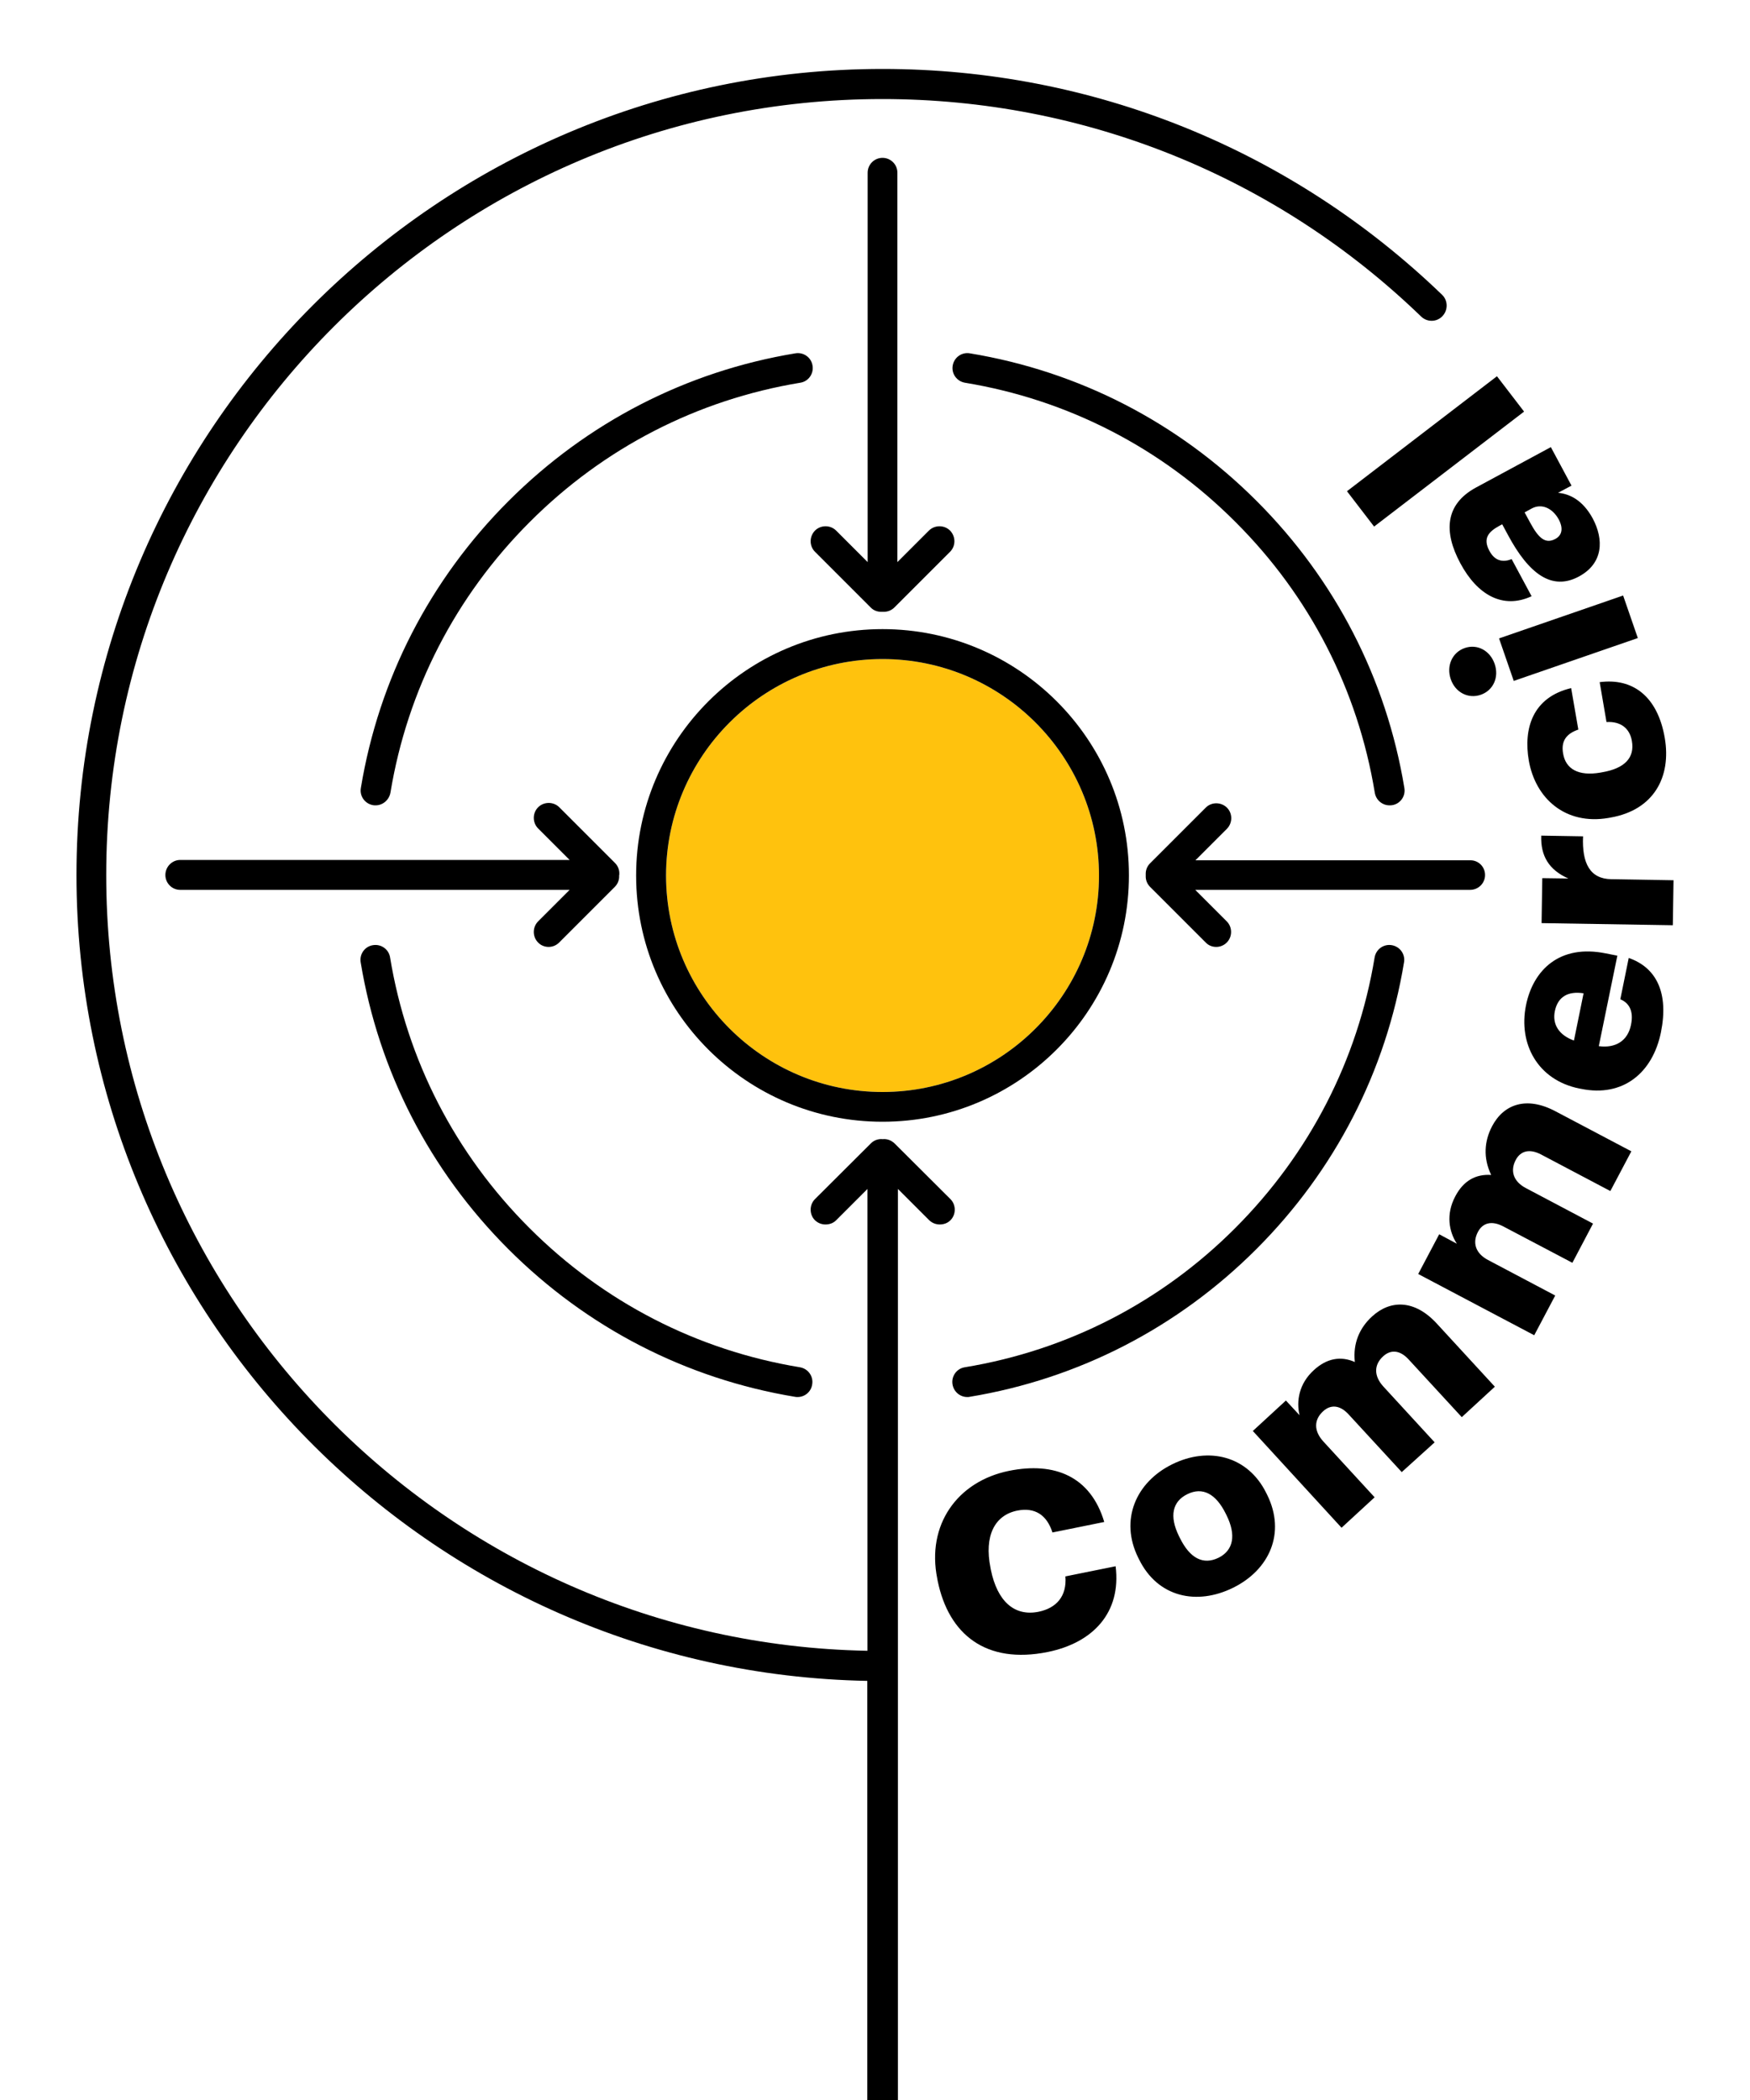
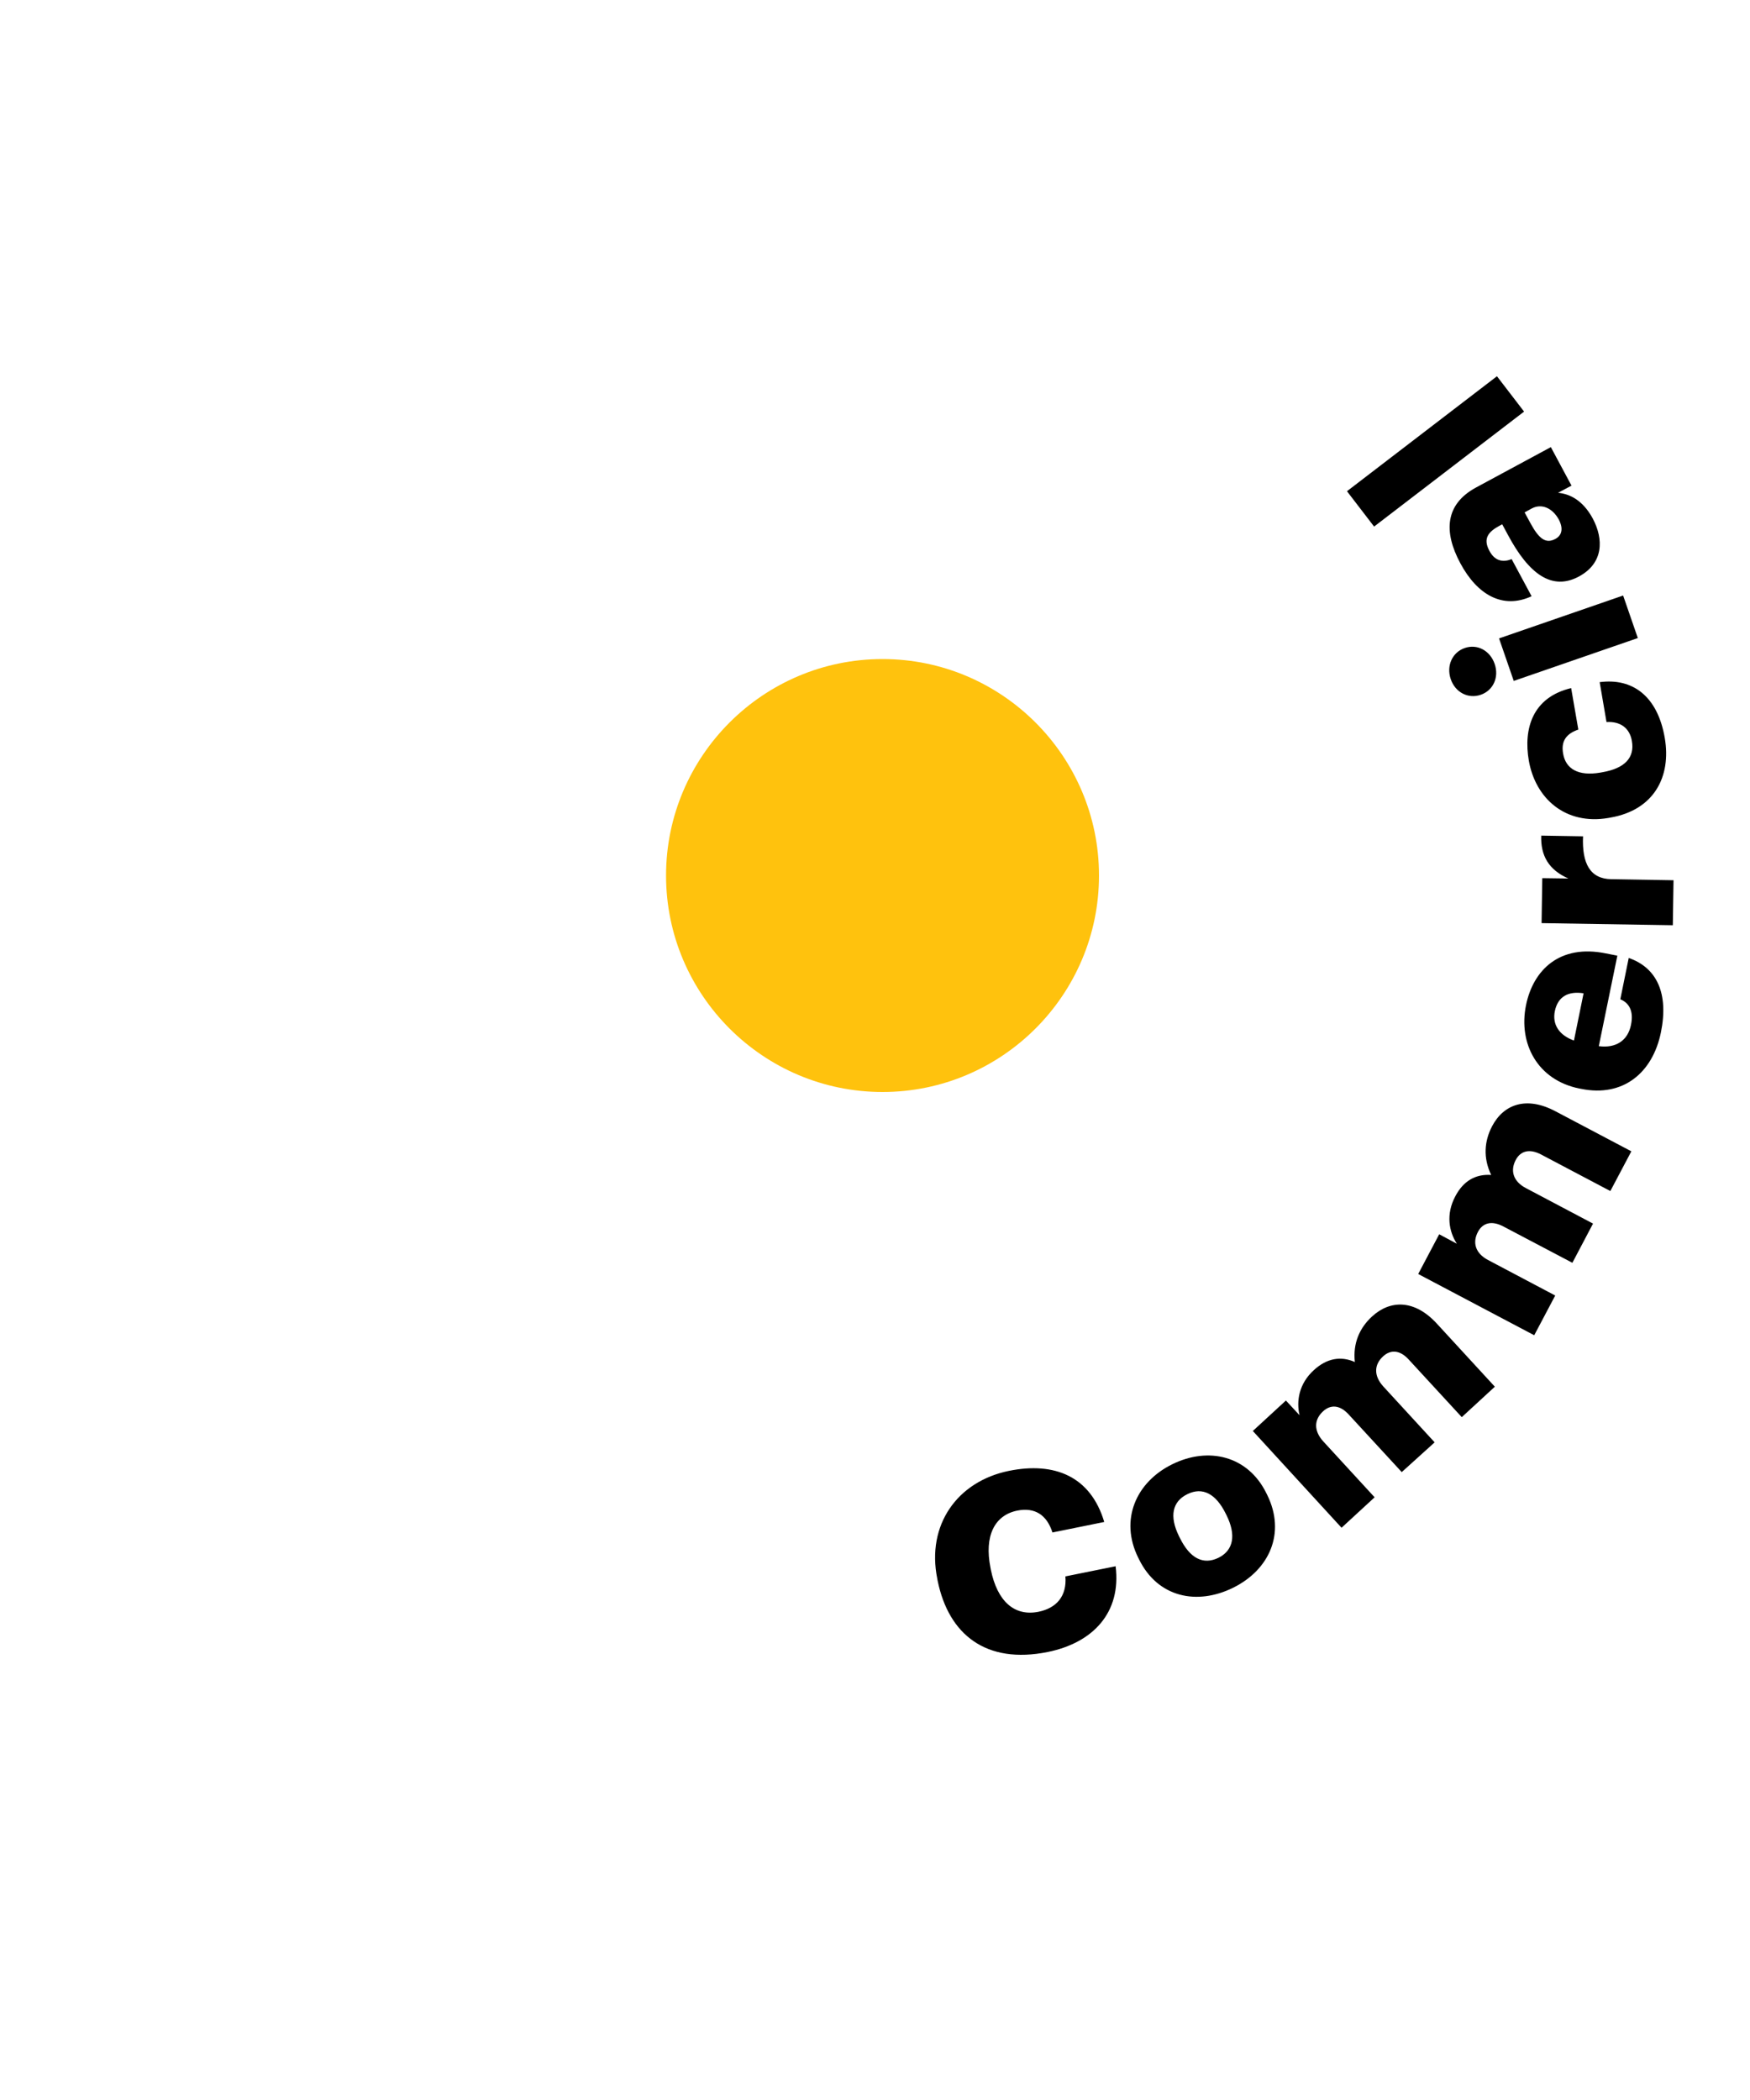
<svg xmlns="http://www.w3.org/2000/svg" xml:space="preserve" viewBox="0 0 1000 1200">
  <path d="m535.8 903.3-.2-1.1c-6.3-30.9 11.5-55.7 40.9-61.7 26.1-5.3 46.7 3.1 54.5 29.2l-29.6 6c-3.2-10-10-14.5-20.1-12.5-12.9 2.6-19 14.4-15.3 32.7l.2 1.1c3.7 18.1 13.5 26.8 27.3 24 10.1-2.1 16.2-8.8 15.3-20.2l28.7-5.8c3.3 26.4-12.8 43.7-38.8 49-35.2 7.1-56.6-9.9-62.9-40.7zm115.1-12.2-.5-1c-10.7-21.6-1.3-43.2 19.5-53.4 20.7-10.2 43.2-4.8 53.7 16.5l.5 1c10.8 21.9 1.2 42.9-19.5 53.1-20.7 10.2-43 5.5-53.7-16.2zm50-25.2-.5-1c-5.6-11.3-13.2-15.4-21.9-11.1-8.6 4.2-10.4 12.6-4.8 24l.5 1c5.7 11.6 13.3 15.7 22.2 11.3 8.5-4.3 10-13 4.5-24.2zm15-48.2 18.9-17.4 7.8 8.4c-1.9-8-.4-18 8.2-25.8 7.3-6.7 15.3-8.2 23.4-4.6-1.2-10.8 2.8-19.6 9.8-26 10.4-9.6 24.3-9.8 37 4l33.2 36.1-18.9 17.4-30.3-32.9c-5.1-5.6-10.4-5.8-14.7-1.8-5.1 4.7-5.4 11 .1 17.1l29.4 32-18.8 17-30.3-32.9c-5.1-5.6-10.4-5.8-14.7-1.8-5.1 4.7-5.4 11 .1 17.1l29.4 32-18.9 17.4-50.7-55.3zm94.5-89.7 12-22.7 10.1 5.4c-4.5-6.9-6.4-16.8-.9-27.1 4.6-8.8 11.6-12.8 20.5-12.2-4.7-9.8-3.9-19.4.5-27.8 6.6-12.6 19.6-17.4 36.2-8.6l43.4 22.9-12 22.7-39.6-20.9c-6.7-3.5-11.8-2-14.5 3.2-3.2 6.1-1.4 12.2 5.8 16l38.4 20.3-11.8 22.4-39.5-20.8c-6.7-3.5-11.8-2-14.5 3.2-3.2 6.1-1.4 12.2 5.8 16l38.4 20.3-12 22.7-66.3-35zm93.1-105.8-1.1-.2c-23.6-4.8-34.9-25.4-30.4-47.6 4.1-20.1 19.2-35 45.6-29.6l6.6 1.3-10.6 51.7c9.8 1.3 16.6-3.2 18.4-12.2 1.7-8.3-1.4-12.6-6.1-14.6l4.8-23.6c16.1 5.6 22.9 20.3 18.4 42.5-4.7 23.1-21.6 37.2-45.6 32.3zm1.4-54.6c-8.9-1.4-14.7 2-16.4 10.1-1.6 7.6 2.3 13.8 10.9 16.9l5.5-27zm-24-40.1.4-25.7 14.9.2c-11.1-4.9-15.9-12.9-15.5-24.5l23.9.4c-.7 15.6 4.1 24.3 16.1 24.5l35.6.6-.4 25.7-75-1.2zm39.3-60.3-1.1.2c-24.6 4.2-41.7-11.1-45.5-32.8-3.1-18.1 2-36.1 24.2-41.4l4.1 23.7c-6.7 2.3-10 6.4-8.7 13.7 1.5 8.9 8.8 13 21.2 10.9l1.1-.2c12.9-2.2 18.7-8.3 17-17.9-1.2-7.1-6.3-11.3-14.5-10.8l-3.9-22.8c18.8-2.5 33.1 8 37.2 31.9 3.8 22.2-6.2 41.2-31.1 45.5zm-74-70.2c-7.2 2.5-14.6-1.3-17.2-8.9-2.6-7.6.8-15.3 8-17.8s14.5 1.5 17.1 9.1-.8 15.1-7.9 17.6zm18.8-7.9-8.4-24.3 70.9-24.5 8.4 24.3-70.9 24.5zm37.3-59.7c-15.5 8.4-28.7-1.5-40.5-23.5l-3.4-6.3-1.5.8c-6.3 3.4-9.7 7.2-5.8 14.4 3.3 6.2 8.2 6.5 12.7 4.7l11.4 21.2c-16.4 7.6-31-.7-40.7-18.8-9.8-18.2-8.6-33.8 8.9-43.3l42.8-23.1 11.8 22-7.7 4.1c6.5.6 14 4 19.8 14.6 6.4 12 6.2 25.6-7.8 33.2zm-27.1-38.8-4 2.2 3.2 5.9c4.9 9.1 8.8 12.2 14.3 9.3 3.8-2 4.8-5.9 2-11.2-3.6-6.5-9.8-9.3-15.5-6.2zm-90 10.3-15.5-20.2 85.7-65.7 15.5 20.2-85.7 65.7z" />
  <path fill="#ffc20d" d="M628 500.3c0 68.2-55.5 123.7-123.7 123.7s-123.7-55.5-123.7-123.7 55.5-123.7 123.7-123.7S628 432.1 628 500.3z" />
-   <path d="M542.9 303.2c-3.3-3.3-8.8-3.3-12.1 0l-18 18V98.7c0-4.7-3.8-8.5-8.5-8.5s-8.5 3.8-8.5 8.5v222.5l-18-18c-3.3-3.3-8.8-3.3-12.1 0-3.3 3.4-3.3 8.8 0 12.1l31.8 31.8c1.6 1.7 3.8 2.5 6 2.5h1.6c2.1 0 4.3-.8 6-2.5l31.8-31.8c3.3-3.3 3.3-8.7 0-12.1zm297.2 188.4h-157l18-18c3.3-3.4 3.3-8.8 0-12.1-3.4-3.3-8.8-3.3-12.1 0l-31.8 31.8c-1.8 1.8-2.6 4.1-2.5 6.4v.7c-.1 2.3.7 4.6 2.5 6.4l31.8 31.8c1.6 1.7 3.8 2.5 6 2.5 2.1 0 4.3-.8 6-2.5 3.3-3.3 3.3-8.8 0-12.1l-18-18h157c4.8 0 8.6-3.8 8.6-8.5s-3.8-8.5-8.5-8.4zm-488.7 1.5-31.8-31.8c-3.3-3.3-8.8-3.3-12.1 0s-3.3 8.8 0 12.1l18 18H103c-4.7 0-8.5 3.9-8.5 8.6s3.8 8.5 8.5 8.5h222.5l-18 18c-3.3 3.3-3.3 8.8 0 12.1 1.6 1.7 3.9 2.5 6 2.5s4.3-.8 6-2.5l31.8-31.8c1.7-1.7 2.6-4 2.5-6.3v-.4c0-.1 0-.1.1-.3v-.4c.1-2.3-.8-4.6-2.5-6.3zm112.9-284.2c-.7-4.6-5.1-7.8-9.8-7-62.3 10.3-119 39.5-163.9 84.4-44.9 44.9-74.1 101.6-84.4 164-.8 4.6 2.3 9 7 9.8.5.1.9.1 1.4.1 4.1 0 7.7-3 8.5-7.2 9.7-58.8 37.2-112.3 79.6-154.7 42.3-42.4 95.8-69.9 154.6-79.6 4.6-.7 7.8-5.1 7-9.8zm-7.2 572.4c-58.8-9.7-112.2-37.2-154.6-79.6-42.4-42.4-69.9-95.8-79.6-154.6-.7-4.6-5.1-7.8-9.8-7-4.6.7-7.8 5.1-7 9.8 10.3 62.3 39.5 119 84.4 163.9 44.9 44.9 101.6 74.1 163.9 84.4.5.1.9.1 1.4.1 4.1 0 7.7-3 8.3-7.2.8-4.6-2.3-9-7-9.8zm338.2-241.2c-4.6-.8-9 2.3-9.8 7-9.7 58.8-37.3 112.2-79.6 154.6-42.3 42.4-95.8 69.9-154.6 79.6-4.6.7-7.8 5.1-7 9.8.7 4.2 4.3 7.2 8.4 7.2.5 0 1 0 1.3-.1 62.3-10.3 119-39.5 163.9-84.4 44.9-44.9 74.1-101.5 84.4-163.9.8-4.6-2.3-9-7-9.8zm7.2-89.8c-10.3-62.4-39.5-119.1-84.4-164-44.9-44.9-101.5-74.1-163.9-84.4-4.6-.8-9 2.3-9.8 7-.8 4.6 2.3 9 7 9.8 58.8 9.7 112.3 37.2 154.6 79.6 42.4 42.3 69.9 95.8 79.6 154.7.7 4.2 4.3 7.2 8.4 7.2.4 0 .9 0 1.5-.1 4.6-.7 7.8-5.1 7-9.8zm-298.2-90.8c-77.6 0-140.8 63.1-140.8 140.8S426.7 641 504.3 641s140.8-63.1 140.8-140.8-63.2-140.7-140.8-140.7zm0 264.5c-68.2 0-123.7-55.5-123.7-123.7s55.5-123.7 123.7-123.7S628 432.1 628 500.3 572.5 624 504.3 624z" />
-   <path d="M824.2 180.7c-3.2 3.4-8.7 3.5-12.1.2-83-80.2-192.5-124.3-307.9-124.3-244.6 0-443.5 199-443.5 443.4 0 241.7 194.2 438.8 434.9 443.3h.1V679.4l-17.9 17.9c-1.7 1.7-3.9 2.4-6.1 2.4s-4.3-.8-6-2.4c-3.3-3.3-3.3-8.8 0-12.1l31.9-31.8c1.8-1.8 4-2.6 6.4-2.5.1 0 .3 0 .4.1.1-.1.3-.1.4-.1 2.4-.1 4.6.8 6.4 2.5l31.9 31.8c3.3 3.3 3.3 8.8 0 12.1-1.7 1.7-3.9 2.4-6.1 2.4s-4.3-.8-6-2.4l-17.9-17.9V1200h-17.5V960.5C245.5 955.8 43.7 751 43.7 500c0-254 206.6-460.6 460.6-460.6 120 0 233.5 45.9 319.8 129.1 3.4 3.3 3.4 8.8.1 12.2z" />
</svg>